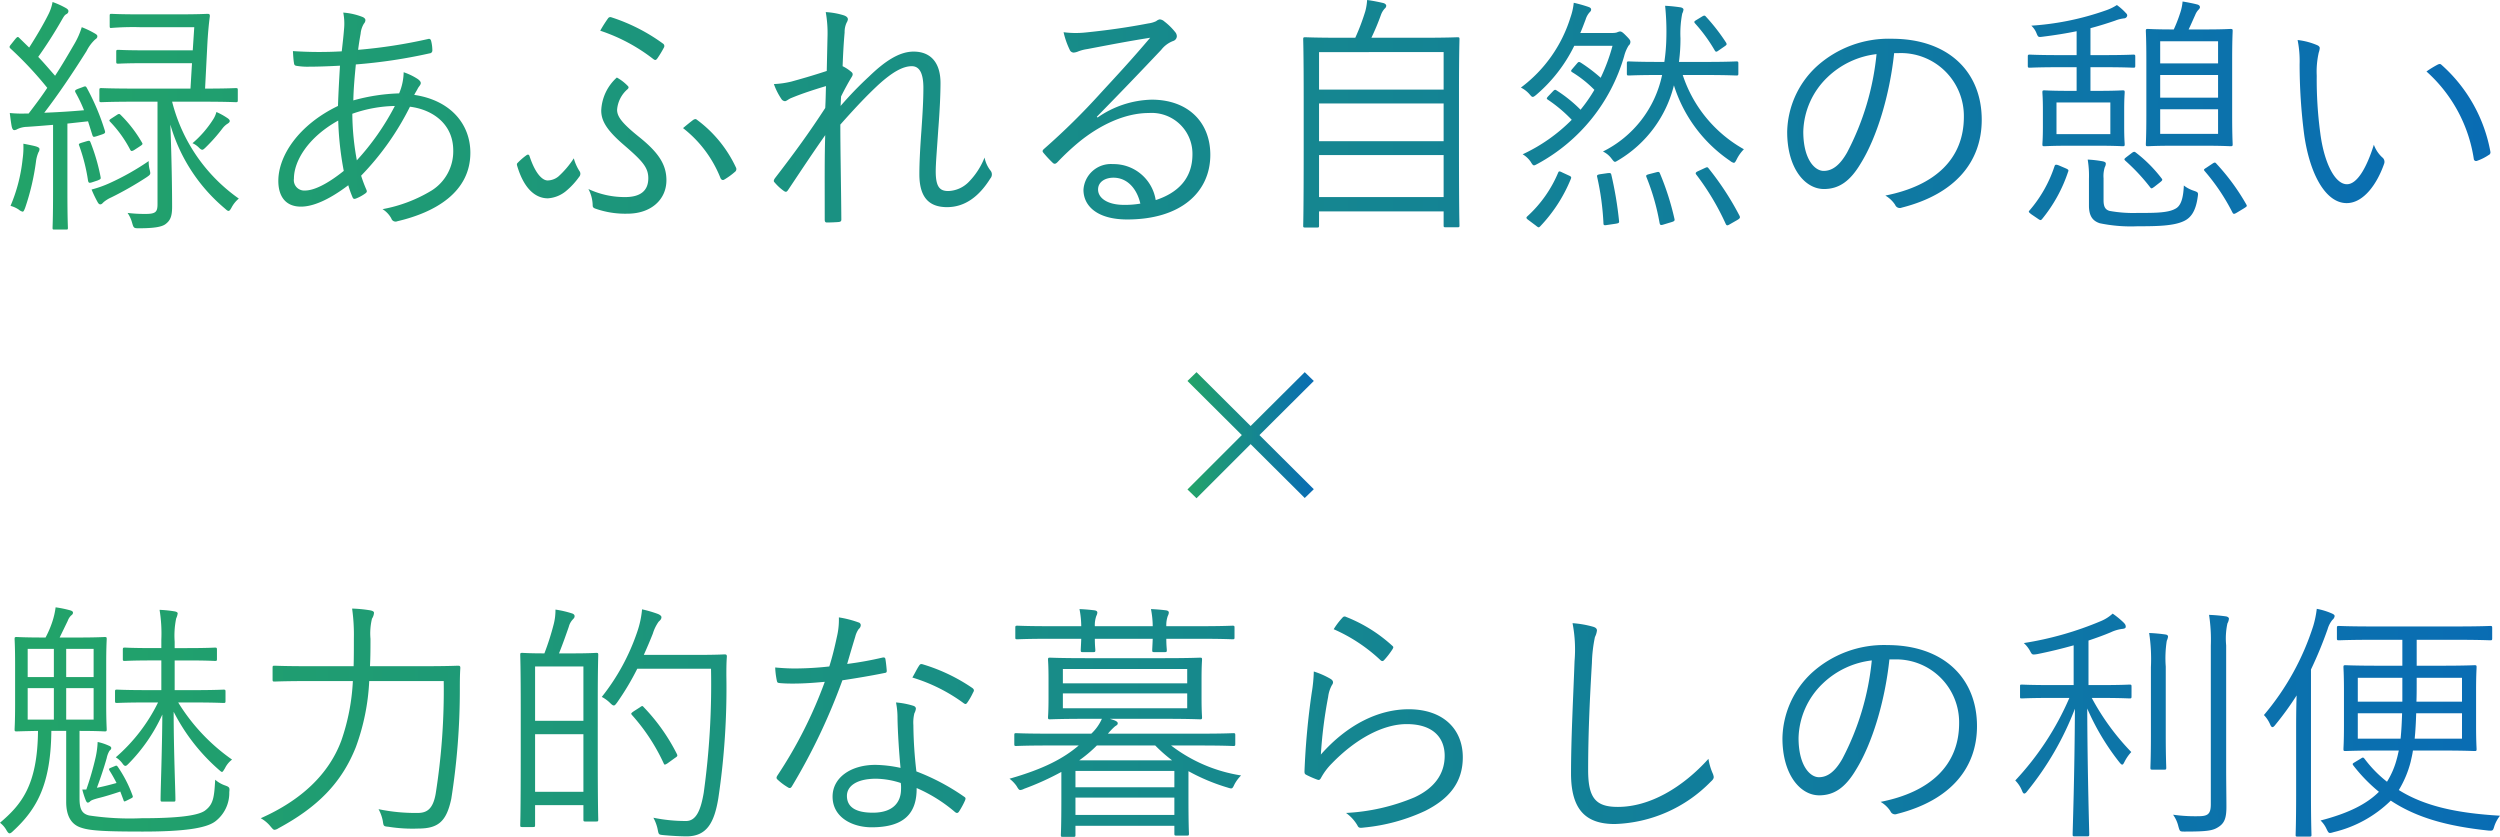
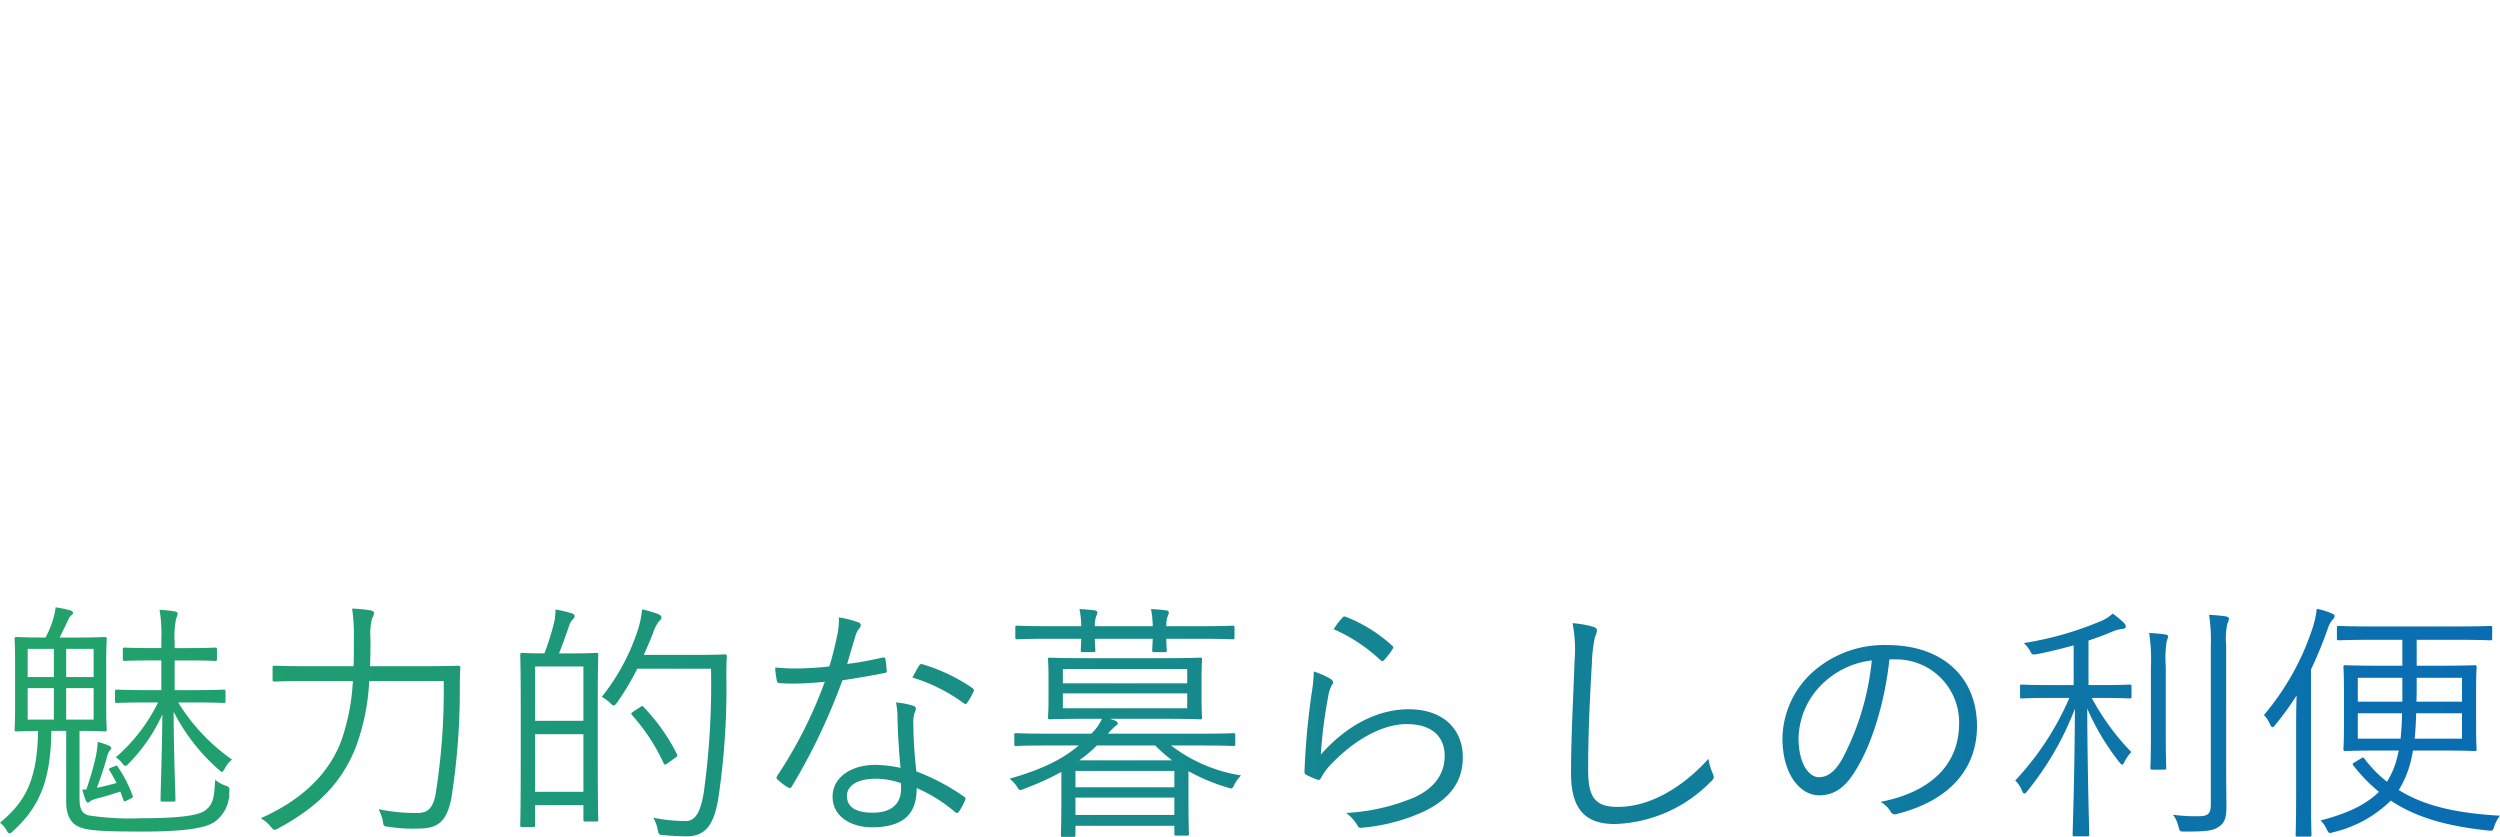
<svg xmlns="http://www.w3.org/2000/svg" width="297.99" height="99.75" viewBox="0 0 297.99 99.75">
  <defs>
    <linearGradient id="linear-gradient" x1="0.018" y1="0.5" x2="1" y2="0.5" gradientUnits="objectBoundingBox">
      <stop offset="0" stop-color="#22a369" />
      <stop offset="1" stop-color="#096cb4" />
    </linearGradient>
  </defs>
  <g id="グループ_13660" data-name="グループ 13660" transform="translate(-600.93 -1470.392)">
    <path id="パス_18393" data-name="パス 18393" d="M-139.59-10.41c2.1,0,2.85.06,3,.06.21,0,.24-.03.24-.24,0-.18-.06-.93-.06-2.97v-4.83c0-2.07.06-2.82.06-2.97,0-.21-.03-.24-.24-.24-.15,0-.93.06-3.27.06h-2.1l.96-1.98a1.75,1.75,0,0,1,.39-.63c.12-.09.24-.18.24-.36,0-.12-.12-.21-.33-.27a13.67,13.67,0,0,0-1.74-.36,9.309,9.309,0,0,1-.39,1.71,11.9,11.9,0,0,1-.81,1.89h-.15c-2.34,0-3.15-.06-3.3-.06-.21,0-.24.03-.24.24,0,.15.06.9.06,2.97v4.83c0,2.04-.06,2.79-.06,2.97,0,.21.03.24.24.24.12,0,.81-.03,2.55-.06-.06,6.57-2.04,8.82-4.53,10.95a2.873,2.873,0,0,1,.81.96c.12.18.21.3.33.3s.27-.12.45-.3c2.82-2.61,4.47-5.55,4.53-11.91h1.77v8.46c0,1.83.72,2.76,1.83,3.09,1.05.36,2.97.45,7.29.45,4.89,0,7.59-.39,8.67-1.23a4.262,4.262,0,0,0,1.65-3.48c.06-.51.03-.6-.48-.78a3.6,3.6,0,0,1-1.2-.69c-.12,2.1-.21,2.94-1.23,3.69-.9.63-3.45.9-7.56.9a32.723,32.723,0,0,1-6.24-.33c-.87-.21-1.14-.78-1.14-2.04Zm1.68-1.35h-3.27v-3.75h3.27Zm-4.74,0h-3.12v-3.75h3.12Zm4.74-5.07h-3.27v-3.36h3.27Zm-4.74,0h-3.12v-3.36h3.12Zm16.56,3.03c2.64,0,3.51.06,3.66.06.21,0,.24-.03.24-.24v-1.11c0-.21-.03-.24-.24-.24-.15,0-1.02.06-3.66.06h-2.16v-3.54h1.47c2.43,0,3.18.06,3.33.06.21,0,.24-.03.24-.21v-1.11c0-.24-.03-.27-.24-.27-.15,0-.9.06-3.33.06h-1.47v-.75a10.179,10.179,0,0,1,.18-2.79,1.991,1.991,0,0,0,.18-.6c0-.12-.18-.21-.39-.24a14.668,14.668,0,0,0-1.77-.18,17.494,17.494,0,0,1,.21,3.57v.99h-1.05c-2.43,0-3.15-.06-3.3-.06-.21,0-.24.03-.24.27v1.11c0,.18.03.21.24.21.15,0,.87-.06,3.3-.06h1.05v3.54h-1.62c-2.64,0-3.51-.06-3.66-.06-.21,0-.24.03-.24.24v1.11c0,.21.03.24.24.24.15,0,1.02-.06,3.66-.06h1.23a20.682,20.682,0,0,1-5.04,6.54,2.779,2.779,0,0,1,.81.75c.12.18.24.27.33.27.12,0,.21-.09.39-.27a20.28,20.28,0,0,0,4.02-5.85c-.03,4.5-.21,8.94-.21,10.14,0,.21.03.24.24.24h1.32c.18,0,.21-.03.21-.24,0-1.08-.21-5.88-.21-10.47a23.064,23.064,0,0,0,5.34,6.87c.21.18.33.3.42.3s.18-.15.36-.45a2.846,2.846,0,0,1,.84-1.02,23.024,23.024,0,0,1-6.42-6.81ZM-135.9-6c-.21.09-.21.15-.09.36q.45.72.81,1.44c-.75.21-1.56.42-2.34.57.45-1.2.9-2.58,1.17-3.54a2.772,2.772,0,0,1,.33-.87c.12-.12.21-.18.21-.33,0-.12-.12-.21-.27-.27a6.486,6.486,0,0,0-1.35-.45,10.226,10.226,0,0,1-.24,1.83,36.009,36.009,0,0,1-1.11,3.84h-.48a10.226,10.226,0,0,0,.39,1.23c.09.24.18.33.27.33a.415.415,0,0,0,.27-.15c.12-.12.33-.21.99-.39.75-.18,1.71-.48,2.61-.78l.36.96c.09.27.09.27.45.09l.42-.21c.3-.15.3-.18.21-.42A15.057,15.057,0,0,0-135-6.09c-.15-.21-.18-.21-.39-.12Zm30.93-12.12c.06-1.11.06-2.19.06-3.27a7.511,7.511,0,0,1,.18-2.4,1.467,1.467,0,0,0,.24-.69c0-.15-.15-.24-.45-.3a15.978,15.978,0,0,0-2.16-.21,22.479,22.479,0,0,1,.21,3.57c0,1.11,0,2.22-.03,3.3h-5.22c-3.03,0-4.05-.06-4.2-.06-.21,0-.24.03-.24.24v1.41c0,.21.03.24.24.24.15,0,1.17-.06,4.2-.06h5.13a25.335,25.335,0,0,1-1.38,7.11c-1.5,4.02-4.8,7.11-9.6,9.24a4.03,4.03,0,0,1,1.2,1.02c.21.24.3.36.45.36a.98.98,0,0,0,.45-.18c4.62-2.49,7.53-5.37,9.24-9.69a26.354,26.354,0,0,0,1.59-7.86h8.88a78.985,78.985,0,0,1-.96,13.44c-.33,1.86-1.08,2.28-2.16,2.28a21.548,21.548,0,0,1-4.65-.45,4.8,4.8,0,0,1,.51,1.41c.09.63.09.63.69.69a18.1,18.1,0,0,0,3.54.21c2.4,0,3.36-.87,3.93-3.54A83.011,83.011,0,0,0-94.26-15.3c0-.84,0-1.74.06-2.61,0-.21-.06-.27-.27-.27-.18,0-1.17.06-4.23.06Zm27.15,4.44c0-4.44.06-5.64.06-5.79,0-.21-.03-.24-.24-.24-.15,0-.81.06-2.91.06h-1.53c.45-1.11.9-2.4,1.17-3.18a2,2,0,0,1,.48-.87c.15-.15.21-.24.21-.39s-.12-.27-.33-.33a12.381,12.381,0,0,0-1.95-.45,6.742,6.742,0,0,1-.21,1.74,31.4,31.4,0,0,1-1.11,3.48c-1.83,0-2.49-.06-2.64-.06-.21,0-.24.03-.24.24,0,.18.06,1.41.06,6.54V-7.8c0,7.23-.06,8.43-.06,8.61,0,.21.03.24.24.24h1.29c.21,0,.24-.03.24-.24V-1.56h5.76V.15c0,.21.03.24.24.24H-78c.21,0,.24-.03.24-.24,0-.18-.06-1.32-.06-8.31ZM-79.53-3.15h-5.76v-6.87h5.76Zm0-8.46h-5.76v-6.48h5.76Zm7.2-7.86c.39-.87.75-1.71,1.08-2.55a4.881,4.881,0,0,1,.69-1.41c.27-.24.33-.36.33-.54,0-.15-.21-.3-.45-.39a14.779,14.779,0,0,0-1.86-.54,11.214,11.214,0,0,1-.57,2.67,25.6,25.6,0,0,1-4.23,7.77,4.129,4.129,0,0,1,.99.72c.21.21.33.3.45.3s.21-.12.39-.36a31.431,31.431,0,0,0,2.4-4.02h8.79a93.7,93.7,0,0,1-.87,14.79c-.33,1.92-.84,3.36-2.1,3.36a19.2,19.2,0,0,1-3.9-.39,5.043,5.043,0,0,1,.51,1.38c.12.63.12.63.66.69.96.09,2.01.15,2.85.15,2.34-.03,3.24-1.62,3.72-4.53a88.872,88.872,0,0,0,.96-14.64c0-.75,0-1.5.06-2.25,0-.21-.06-.27-.27-.27-.15,0-.9.06-3.27.06Zm-1.2,6.72c-.33.24-.36.27-.21.45a23.08,23.08,0,0,1,3.78,5.76c.09.21.15.18.45,0l.87-.63c.33-.21.36-.27.24-.51a22.828,22.828,0,0,0-3.96-5.58c-.12-.15-.18-.15-.42.03ZM-41.73-6a14.886,14.886,0,0,0-3-.36c-2.94,0-5.1,1.53-5.1,3.78,0,2.49,2.37,3.66,4.65,3.66,3.87,0,5.4-1.65,5.37-4.68A18.141,18.141,0,0,1-35.25-.75c.18.15.33.18.48-.03a9.548,9.548,0,0,0,.72-1.32c.09-.24.12-.33-.12-.48a26.111,26.111,0,0,0-5.67-3,50.58,50.58,0,0,1-.36-5.52,4.625,4.625,0,0,1,.12-1.41,1.548,1.548,0,0,0,.18-.54c0-.18-.12-.3-.33-.36a9.48,9.48,0,0,0-2.04-.39,9.325,9.325,0,0,1,.18,1.92C-42.06-10.26-41.91-7.86-41.73-6Zm.03,1.8a4.073,4.073,0,0,1,.03.72c0,1.53-.9,2.82-3.36,2.82-1.98,0-3.09-.63-3.09-2.01,0-1.11,1.08-2.04,3.48-2.04A9.926,9.926,0,0,1-41.7-4.2Zm-6.39-14.19c.3-1.05.63-2.16.96-3.24a2.718,2.718,0,0,1,.42-.93.612.612,0,0,0,.24-.45.344.344,0,0,0-.27-.33,12.571,12.571,0,0,0-2.34-.6,8.868,8.868,0,0,1-.24,2.34c-.27,1.26-.54,2.37-.9,3.51a38.559,38.559,0,0,1-4.08.24c-.63,0-1.41-.03-2.37-.12a9.338,9.338,0,0,0,.18,1.5c.06.3.09.33.36.36.69.06,1.14.06,1.59.06,1.29,0,2.49-.09,3.78-.21A52.739,52.739,0,0,1-56.4-5.1c-.15.24-.15.36.03.51a6.929,6.929,0,0,0,1.2.9c.18.12.33.15.48-.09a72.246,72.246,0,0,0,6.03-12.66c1.77-.27,3.39-.54,5.01-.87.24-.03.3-.09.27-.36-.03-.39-.09-.93-.15-1.29-.03-.18-.12-.24-.39-.18A41.155,41.155,0,0,1-48.09-18.39Zm7.77,1.62a20.2,20.2,0,0,1,6.12,3.06c.18.12.27.15.42-.06a7.811,7.811,0,0,0,.69-1.2c.15-.24.15-.36-.06-.54a21.26,21.26,0,0,0-5.88-2.82c-.27-.09-.36-.06-.51.18C-39.78-17.79-40.02-17.28-40.32-16.77Zm34.35,8.1c2.82,0,3.75.06,3.9.06.21,0,.24-.03.24-.24V-9.9c0-.21-.03-.24-.24-.24-.15,0-1.08.06-3.9.06H-17.01a8.09,8.09,0,0,1,.84-.87c.18-.12.33-.18.33-.36,0-.15-.12-.24-.39-.36l-.54-.18h6.54c2.97,0,4.02.06,4.2.06.21,0,.24-.03.24-.24,0-.15-.06-.69-.06-2.31v-2.25c0-1.65.06-2.16.06-2.31,0-.21-.03-.24-.24-.24-.18,0-1.23.06-4.2.06h-9.48c-2.97,0-4.02-.06-4.2-.06-.21,0-.24.03-.24.24,0,.15.06.66.06,2.31v2.25c0,1.62-.06,2.16-.06,2.31,0,.21.03.24.24.24.18,0,1.23-.06,4.2-.06h1.98a5.417,5.417,0,0,1-1.26,1.77h-5.07c-2.82,0-3.72-.06-3.9-.06s-.21.03-.21.24v1.05c0,.21.03.24.21.24s1.08-.06,3.9-.06h3.57c-1.8,1.53-4.14,2.79-8.25,3.96a3.855,3.855,0,0,1,.84.87c.21.36.3.48.45.48A1.286,1.286,0,0,0-27-3.51a32.887,32.887,0,0,0,4.44-2.01v3.15c0,3.48-.06,4.2-.06,4.38s.03.21.24.21h1.26c.21,0,.24-.03.24-.21V.9H-9.09v.93c0,.21.03.24.24.24h1.26c.21,0,.24-.03.24-.24,0-.15-.06-.87-.06-4.35V-5.61A23.318,23.318,0,0,0-2.76-3.66c.57.18.57.18.84-.39A4.552,4.552,0,0,1-1.14-5.1,18.359,18.359,0,0,1-9.48-8.67Zm-1.59-4.44H-22.38v-1.77H-7.56Zm0-2.97H-22.38v-1.71H-7.56ZM-9.09-.39H-20.88V-2.46H-9.09Zm0-3.3H-20.88V-5.64H-9.09ZM-20.43-6.9a15.891,15.891,0,0,0,2.1-1.77h6.96A18.075,18.075,0,0,0-9.36-6.9ZM-1.92-22.71c0-.21-.03-.24-.24-.24-.18,0-1.11.06-3.93.06h-3.96a3.266,3.266,0,0,1,.18-1.23.978.978,0,0,0,.12-.39c0-.15-.12-.24-.33-.27-.48-.06-1.08-.12-1.8-.15a10.918,10.918,0,0,1,.21,2.04h-6.9a3.266,3.266,0,0,1,.18-1.23.978.978,0,0,0,.12-.39c0-.15-.12-.24-.33-.27-.48-.06-1.08-.12-1.8-.15a10.918,10.918,0,0,1,.21,2.04h-3.69c-2.82,0-3.75-.06-3.93-.06-.21,0-.24.03-.24.24v1.17c0,.18.03.21.24.21.18,0,1.11-.06,3.93-.06h3.69c-.03.81-.06,1.2-.06,1.35,0,.21.03.24.24.24h1.26c.21,0,.24-.03.24-.24,0-.15-.06-.54-.06-1.35h6.9c-.03.81-.06,1.2-.06,1.35,0,.21.03.24.24.24h1.26c.21,0,.24-.03.24-.24,0-.15-.06-.54-.06-1.35h3.96c2.82,0,3.75.06,3.93.06.21,0,.24-.03.24-.21Zm11.82.18a19.616,19.616,0,0,1,5.55,3.66c.18.18.33.18.48,0a9.266,9.266,0,0,0,.99-1.29c.12-.21.12-.27-.06-.42A17.814,17.814,0,0,0,11.37-24a.315.315,0,0,0-.42.09A8.58,8.58,0,0,0,9.9-22.53ZM7.53-17.49A17.913,17.913,0,0,1,7.29-15a88.405,88.405,0,0,0-.87,9.42c0,.27.06.33.24.42a11.662,11.662,0,0,0,1.23.54c.24.09.33.09.48-.15A7.452,7.452,0,0,1,9.69-6.54c2.79-2.88,6.06-4.68,8.91-4.68,3.18,0,4.53,1.65,4.53,3.78,0,2.19-1.26,3.87-3.6,4.95A24.15,24.15,0,0,1,11.37-.63,4.788,4.788,0,0,1,12.72.84c.15.33.3.33.78.27A22.247,22.247,0,0,0,20.79-.87c2.82-1.41,4.5-3.36,4.5-6.39,0-3.39-2.37-5.73-6.45-5.73-3.6,0-7.32,1.83-10.47,5.4a54.448,54.448,0,0,1,.87-6.87,3.878,3.878,0,0,1,.45-1.41c.21-.27.18-.54-.18-.75A9.663,9.663,0,0,0,7.53-17.49Zm30.84-5.76a16.519,16.519,0,0,1,.24,4.53c-.15,4.23-.42,9.12-.42,13.38,0,4.41,1.83,6.03,5.22,6.03A16.7,16.7,0,0,0,54.84-4.35c.27-.24.36-.39.36-.57a1.526,1.526,0,0,0-.12-.42,7.1,7.1,0,0,1-.51-1.74c-3.09,3.42-6.99,5.73-10.8,5.73-2.61,0-3.54-1.02-3.54-4.38,0-4.14.18-8.25.45-12.78a17.1,17.1,0,0,1,.36-3.09,2.289,2.289,0,0,0,.24-.78c0-.21-.15-.36-.48-.45A11.919,11.919,0,0,0,38.37-23.25Zm38.34,4.32a7.5,7.5,0,0,1,7.74,7.59c0,5.01-3.42,8.22-9.36,9.39A3.488,3.488,0,0,1,76.26-.84a.594.594,0,0,0,.78.33c6.51-1.65,9.54-5.58,9.54-10.47,0-5.73-3.99-9.66-10.71-9.66a12.791,12.791,0,0,0-9,3.33,10.9,10.9,0,0,0-3.48,7.77c0,4.35,2.13,6.81,4.38,6.81,1.77,0,3.12-.9,4.41-3.09,1.89-3.06,3.42-8.04,3.96-13.11Zm-2.67.12A31.855,31.855,0,0,1,70.53-7.08c-.87,1.53-1.77,2.19-2.79,2.19-1.08,0-2.43-1.41-2.43-4.68a9.3,9.3,0,0,1,2.88-6.48A10.108,10.108,0,0,1,74.04-18.81ZM105-15.69c0-.21-.03-.24-.24-.24-.18,0-.96.06-3.57.06H99.87v-5.31c.99-.33,1.89-.66,2.67-.99a4.666,4.666,0,0,1,1.29-.39c.33-.03.48-.09.48-.27s-.06-.3-.27-.51a10.171,10.171,0,0,0-1.29-1.05,4.769,4.769,0,0,1-1.35.87,39.249,39.249,0,0,1-9.24,2.64,3.524,3.524,0,0,1,.72.9c.27.51.27.51.87.42,1.5-.3,2.97-.66,4.35-1.05v4.74H95.49c-2.58,0-3.39-.06-3.57-.06-.21,0-.21.03-.21.24v1.17c0,.21,0,.24.21.24.18,0,.99-.06,3.57-.06h2.1A34.118,34.118,0,0,1,91.14-4.5a3.66,3.66,0,0,1,.81,1.23c.09.24.18.33.27.33s.21-.09.36-.3a35.876,35.876,0,0,0,5.67-9.81c-.03,7.77-.27,14.52-.27,14.97,0,.21.03.24.24.24h1.5c.21,0,.24-.03.24-.24,0-.45-.21-7.05-.24-15a28.842,28.842,0,0,0,3.84,6.42c.15.18.24.27.33.27s.15-.09.27-.33a5.025,5.025,0,0,1,.81-1.17,28.8,28.8,0,0,1-4.71-6.45h.93c2.61,0,3.39.06,3.57.06.21,0,.24-.03.24-.24Zm9.45,14.01c0,1.23-.39,1.44-1.53,1.44a18.814,18.814,0,0,1-2.97-.18,3.892,3.892,0,0,1,.63,1.38c.18.63.18.63.75.63,2.82,0,3.42-.12,4.11-.6.66-.45.87-1.08.87-2.34,0-1.17-.03-2.88-.03-4.53V-20.61a8.475,8.475,0,0,1,.15-2.61,1.4,1.4,0,0,0,.18-.57c0-.12-.15-.24-.36-.27a19.244,19.244,0,0,0-2.01-.18,19.33,19.33,0,0,1,.21,3.66ZM107.31-9.9c0,2.61-.06,3.69-.06,3.87,0,.21.03.24.24.24h1.41c.21,0,.24-.03.24-.24,0-.18-.06-1.26-.06-3.87v-8.16a13.482,13.482,0,0,1,.12-3.09,1.745,1.745,0,0,0,.15-.48c0-.15-.09-.24-.3-.27a18.787,18.787,0,0,0-1.95-.18,20.549,20.549,0,0,1,.21,4.08Zm34.56,1.83c2.88,0,3.84.06,4.02.06.21,0,.24-.03.24-.24,0-.15-.06-.87-.06-2.79v-4.17c0-1.92.06-2.61.06-2.79,0-.21-.03-.24-.24-.24-.18,0-1.14.06-4.02.06h-2.88v-3.09h4.56c3.03,0,4.05.06,4.2.06.21,0,.24-.03.24-.24v-1.23c0-.21-.03-.24-.24-.24-.15,0-1.17.06-4.2.06h-9.66c-3,0-3.99-.06-4.17-.06-.21,0-.24.03-.24.24v1.23c0,.21.03.24.24.24.18,0,1.17-.06,4.17-.06h3.39v3.09h-2.76c-2.88,0-3.87-.06-4.02-.06-.21,0-.24.03-.24.24,0,.18.06.87.06,2.79v4.17c0,1.92-.06,2.61-.06,2.79,0,.21.03.24.24.24.15,0,1.14-.06,4.02-.06h2.34c-.09.36-.15.69-.24.99a9.745,9.745,0,0,1-1.17,2.73,14.436,14.436,0,0,1-2.67-2.73c-.18-.21-.21-.18-.45-.03l-.75.45c-.24.15-.27.18-.15.36a19.128,19.128,0,0,0,3.06,3.15c-1.44,1.44-3.6,2.55-6.96,3.42a3.271,3.271,0,0,1,.72,1.02c.27.54.27.54.87.36A14.483,14.483,0,0,0,135.9-2.1c3.12,2.07,6.84,3.06,11.64,3.57.54.03.54.03.72-.57a4.155,4.155,0,0,1,.66-1.2c-5.07-.3-8.94-1.11-12.06-3.06a12.431,12.431,0,0,0,1.41-3.36c.09-.42.21-.87.27-1.35Zm2.52-1.41h-5.64c.09-.9.15-1.92.18-3.03h5.46Zm-7.14-3.03c-.03,1.14-.09,2.16-.18,3.03h-5.1v-3.03Zm7.14-1.38h-5.43c.03-.78.03-1.59.03-2.46v-.39h5.4Zm-7.11,0h-5.31v-2.85h5.31ZM124.62-2.73c0,3.18-.06,4.53-.06,4.71s.03.21.24.21h1.41c.21,0,.24-.03.24-.21,0-.15-.06-1.53-.06-4.71v-15a48.76,48.76,0,0,0,1.98-4.8,3.128,3.128,0,0,1,.57-1.11.711.711,0,0,0,.27-.45c0-.15-.15-.24-.36-.33a8.233,8.233,0,0,0-1.77-.54,11.751,11.751,0,0,1-.42,2.04,30.99,30.99,0,0,1-5.88,10.62,3.725,3.725,0,0,1,.75,1.14c.09.21.18.3.27.3s.21-.09.36-.3a36.194,36.194,0,0,0,2.52-3.48c-.06,1.47-.06,3.18-.06,4.35Z" transform="translate(750 1567.922)" fill="url(#linear-gradient)" />
-     <path id="パス_18392" data-name="パス 18392" d="M-7.53-17.85l6.48,6.45L-7.53-4.92l1.08,1.05L0-10.32,6.45-3.9,7.53-4.95,1.05-11.4l6.48-6.45L6.45-18.9,0-12.48-6.45-18.9Z" transform="translate(750 1533.652)" fill="url(#linear-gradient)" />
-     <path id="パス_18389" data-name="パス 18389" d="M-125.58-13.14c2.94,0,3.9.06,4.05.06.21,0,.24-.03.24-.24v-1.2c0-.21-.03-.24-.24-.24-.15,0-1.08.06-3.66.06l.27-5.28c.06-1.11.15-2.22.3-3.36,0-.21-.06-.27-.27-.27-.18,0-1.02.06-3.51.06h-4.53c-2.46,0-3.27-.06-3.42-.06-.18,0-.21.03-.21.24v1.2c0,.21.03.27.21.24a32.009,32.009,0,0,1,3.42-.09h6.45l-.18,2.76h-5.61c-2.37,0-3.12-.06-3.27-.06-.21,0-.24.03-.24.24v1.17c0,.21.03.24.24.24.15,0,.9-.06,3.27-.06h5.52l-.18,3.03h-6.54c-2.94,0-3.9-.06-4.08-.06-.21,0-.24.03-.24.24v1.2c0,.21.03.24.24.24.18,0,1.14-.06,4.08-.06h2.61V-.93c0,.93-.21,1.17-1.44,1.17a16.9,16.9,0,0,1-2.13-.12,3.8,3.8,0,0,1,.54,1.17c.18.63.21.66.81.66,1.89,0,2.73-.18,3.15-.48.57-.42.81-.9.81-2.07,0-2.13-.06-5.94-.21-9.81a20.358,20.358,0,0,0,6.45,9.96c.24.21.36.33.48.33s.21-.12.36-.39a3.53,3.53,0,0,1,.87-1.08,20.146,20.146,0,0,1-7.95-11.55Zm-14.76-1.53c-.36.15-.39.21-.3.42a17.381,17.381,0,0,1,1.02,2.13c-1.68.15-3.21.24-4.74.3,1.68-2.19,3.36-4.68,5.04-7.35a4.791,4.791,0,0,1,1.02-1.38c.18-.12.27-.21.27-.39,0-.12-.09-.21-.3-.33a10.629,10.629,0,0,0-1.56-.75,9.284,9.284,0,0,1-.87,1.98c-.75,1.29-1.5,2.58-2.31,3.81-.69-.78-1.32-1.53-2.01-2.25a52.755,52.755,0,0,0,2.85-4.47c.21-.36.3-.51.51-.63a.39.39,0,0,0,.24-.36c0-.12-.09-.24-.3-.36a9.756,9.756,0,0,0-1.59-.72,5.373,5.373,0,0,1-.54,1.56c-.57,1.14-1.44,2.61-2.25,3.87l-1.2-1.17c-.15-.15-.21-.12-.45.15l-.48.6c-.24.3-.27.36-.09.54A43.408,43.408,0,0,1-144-14.79c-.69,1.05-1.44,2.04-2.22,3.06h-.3a13.83,13.83,0,0,1-1.95-.06c.09.69.15,1.2.24,1.65.06.24.15.39.3.39a.735.735,0,0,0,.36-.12,2.846,2.846,0,0,1,1.14-.27c.99-.06,2.04-.15,3.12-.24v7.89c0,3.27-.06,4.2-.06,4.38,0,.21.03.21.24.21h1.35c.21,0,.24,0,.24-.21,0-.15-.06-1.11-.06-4.38v-8.04l2.46-.27.51,1.62c.09.27.15.27.54.15l.63-.21c.36-.12.39-.21.33-.42a27.366,27.366,0,0,0-2.16-5.13c-.12-.21-.18-.21-.48-.09Zm-4.59,7.17c0-.12-.12-.21-.39-.3-.3-.09-.9-.21-1.53-.33a9.929,9.929,0,0,1-.09,1.83,19.407,19.407,0,0,1-1.44,5.58,3.262,3.262,0,0,1,.99.45,1.082,1.082,0,0,0,.45.24c.12,0,.18-.15.3-.45a28.493,28.493,0,0,0,1.29-5.49,4.068,4.068,0,0,1,.3-1.14A.66.66,0,0,0-144.93-7.5Zm13.14,2.49a3.718,3.718,0,0,1-.12-1.05,30.446,30.446,0,0,1-4.62,2.61,13.055,13.055,0,0,1-2.19.78,14.349,14.349,0,0,0,.72,1.5c.12.21.21.27.33.27.15,0,.27-.15.39-.27a3.961,3.961,0,0,1,.93-.57,40.338,40.338,0,0,0,4.2-2.4C-131.67-4.47-131.67-4.5-131.79-5.01Zm9.54-5.82c0-.12-.09-.24-.33-.39a7.919,7.919,0,0,0-1.26-.69,2.963,2.963,0,0,1-.36.84,12.7,12.7,0,0,1-2.49,2.88,2.381,2.381,0,0,1,.75.51c.18.18.3.27.42.27.09,0,.21-.09.42-.3a19.985,19.985,0,0,0,2.01-2.28,2.429,2.429,0,0,1,.51-.48C-122.43-10.56-122.25-10.68-122.25-10.83Zm-14.07-.33c-.33.21-.33.27-.18.42a14.266,14.266,0,0,1,2.37,3.3c.06.12.12.18.21.18a.93.93,0,0,0,.33-.15l.69-.45c.27-.18.3-.24.18-.42a15.287,15.287,0,0,0-2.52-3.27c-.15-.15-.21-.18-.48,0Zm-3.57,2.91c-.36.12-.39.15-.3.36a21.623,21.623,0,0,1,1.05,4.17c.06.27.15.3.51.18l.63-.21c.36-.15.39-.18.36-.39a23.186,23.186,0,0,0-1.2-4.14c-.09-.21-.12-.24-.45-.15Zm31.17-15.51a6.807,6.807,0,0,1,.09,2.01c-.06.78-.15,1.56-.27,2.61a46.847,46.847,0,0,1-5.82-.03c.03.54.06,1.02.12,1.38.03.3.12.36.39.39a7.766,7.766,0,0,0,1.41.09c.81,0,1.98-.03,3.69-.12-.09,1.5-.18,3.09-.24,4.8-4.62,2.22-7.11,5.88-7.11,8.94,0,1.65.72,3.06,2.7,3.06,1.41,0,3.3-.78,5.64-2.55a11.367,11.367,0,0,0,.51,1.44c.09.21.21.21.39.15a5.123,5.123,0,0,0,1.11-.6c.21-.15.24-.24.15-.45a16.1,16.1,0,0,1-.63-1.68,32.729,32.729,0,0,0,5.82-8.22c2.64.33,5.16,2.01,5.16,5.22a5.51,5.51,0,0,1-2.58,4.77,17.25,17.25,0,0,1-5.85,2.22A2.953,2.953,0,0,1-102.99.78a.531.531,0,0,0,.72.33c4.5-1.05,8.7-3.45,8.7-8.16,0-3.45-2.4-6.27-6.69-6.9.15-.3.3-.51.45-.81.12-.21.33-.39.33-.6,0-.15-.12-.3-.36-.48a7.32,7.32,0,0,0-1.68-.81,6.743,6.743,0,0,1-.54,2.52,22.6,22.6,0,0,0-5.46.84c.03-1.44.15-2.7.3-4.29a62.142,62.142,0,0,0,8.79-1.32.339.339,0,0,0,.33-.36,4.748,4.748,0,0,0-.15-1.14c-.06-.18-.15-.27-.36-.21a60.908,60.908,0,0,1-8.34,1.29c.09-.69.18-1.26.3-1.92a2.785,2.785,0,0,1,.39-1.2.648.648,0,0,0,.18-.42c0-.15-.12-.27-.3-.36A7.916,7.916,0,0,0-108.72-23.76Zm1.62,17.61a31.367,31.367,0,0,1-.54-5.55,16.049,16.049,0,0,1,5.07-.93A29.966,29.966,0,0,1-107.1-6.15Zm-2.22-4.74a37.47,37.47,0,0,0,.66,6c-1.98,1.59-3.57,2.34-4.62,2.34a1.238,1.238,0,0,1-1.32-1.41C-114.6-6.09-112.89-8.91-109.32-10.89ZM-78.09-21.6a21.072,21.072,0,0,1,6.3,3.36c.24.18.33.18.51-.06a12.313,12.313,0,0,0,.78-1.29.347.347,0,0,0-.12-.48,21.726,21.726,0,0,0-6.12-3.12.332.332,0,0,0-.42.12A15.7,15.7,0,0,0-78.09-21.6ZM-79.5-2.73a4.3,4.3,0,0,1,.51,1.95c0,.18.06.3.33.39a10.642,10.642,0,0,0,3.81.6c2.82,0,4.65-1.68,4.65-3.99,0-1.86-.93-3.3-3.3-5.19-2.01-1.62-2.58-2.4-2.58-3.21a3.6,3.6,0,0,1,1.26-2.46c.12-.12.15-.24.03-.36a5.542,5.542,0,0,0-1.32-1.02,5.593,5.593,0,0,0-1.86,3.93c0,1.17.57,2.28,2.7,4.11,2.19,1.89,2.91,2.67,2.91,3.96,0,1.56-1.02,2.25-2.76,2.25A10.176,10.176,0,0,1-79.5-2.73Zm-1.74-3.66a10.9,10.9,0,0,1-1.83,2.16,2.092,2.092,0,0,1-1.29.48c-.54,0-1.41-.63-2.16-2.91-.06-.18-.18-.21-.33-.12a7.728,7.728,0,0,0-1.08.93c-.09.09-.12.15-.06.36.9,3.03,2.4,3.87,3.66,3.87a3.778,3.778,0,0,0,2.13-.84,8.891,8.891,0,0,0,1.59-1.71.554.554,0,0,0,.15-.42.556.556,0,0,0-.12-.3A5.515,5.515,0,0,1-81.24-6.39Zm13.02-3.6a14.108,14.108,0,0,1,4.47,5.97c.09.18.24.27.42.18a8.338,8.338,0,0,0,1.29-.93.406.406,0,0,0,.12-.54,14.871,14.871,0,0,0-4.68-5.7c-.12-.09-.21-.06-.39.03C-67.35-10.71-67.83-10.32-68.22-9.99Zm17.01-13.83A14.288,14.288,0,0,1-51-20.85c-.03,1.35-.06,2.67-.09,4.05-1.83.6-3.12.96-4.2,1.26a10.717,10.717,0,0,1-2.1.3,7.791,7.791,0,0,0,.87,1.74.565.565,0,0,0,.45.3c.18,0,.45-.27.78-.39,1.23-.51,2.61-.96,4.11-1.41-.03.75-.03,1.56-.09,2.61-1.77,2.73-3.54,5.19-5.97,8.34-.15.21-.24.39-.06.54a5.9,5.9,0,0,0,1.11,1.02c.24.15.33.12.51-.15,1.56-2.34,2.97-4.47,4.41-6.51-.09,2.55-.06,5.67-.06,10.08,0,.24.09.33.24.33.48,0,1.14-.03,1.44-.06.24-.03.3-.12.3-.3-.03-4.2-.12-8.19-.12-11.31,1.92-2.16,3.18-3.48,4.53-4.74,1.65-1.5,2.91-2.22,3.99-2.22.96,0,1.38.93,1.38,2.58,0,1.47-.09,3-.24,5.16-.15,2.07-.24,3.78-.24,5.13,0,2.79,1.17,3.93,3.3,3.93,2.07,0,3.78-1.2,5.16-3.42a.723.723,0,0,0,0-.96,3.649,3.649,0,0,1-.69-1.53,8.7,8.7,0,0,1-1.83,2.85A3.578,3.578,0,0,1-36.6-2.49c-.99,0-1.5-.45-1.5-2.34,0-.99.15-2.64.3-4.95.18-2.28.27-4.26.27-5.58,0-2.4-1.14-3.75-3.21-3.75-1.74,0-3.48,1.2-5.31,2.97a42.894,42.894,0,0,0-3.39,3.51c.03-.42.03-.75.06-1.14.45-.9.84-1.62,1.26-2.31.18-.27.15-.45-.03-.6a4.9,4.9,0,0,0-1.05-.69c.06-1.53.12-2.64.24-4.02a2.624,2.624,0,0,1,.24-1.17,1.048,1.048,0,0,0,.15-.39c0-.21-.15-.36-.48-.48A9.023,9.023,0,0,0-51.21-23.82ZM-18.9-11.34c3-3.06,5.01-5.16,7.68-7.98a3.252,3.252,0,0,1,1.41-1.05.621.621,0,0,0,.45-.57.811.811,0,0,0-.21-.51,7.391,7.391,0,0,0-1.29-1.26.9.9,0,0,0-.54-.24.925.925,0,0,0-.42.21,3.132,3.132,0,0,1-.93.27c-2.64.51-5.1.84-7.47,1.08a11.183,11.183,0,0,1-2.64-.03,9.491,9.491,0,0,0,.72,2.07.531.531,0,0,0,.48.36,1.783,1.783,0,0,0,.57-.15,4.869,4.869,0,0,1,1.05-.27c2.67-.51,5.01-.96,7.5-1.35-2.31,2.73-4.11,4.65-5.85,6.54a81.689,81.689,0,0,1-6.78,6.69c-.21.18-.24.3-.12.45a13.838,13.838,0,0,0,1.11,1.2c.21.21.36.18.6-.06A28.836,28.836,0,0,1-20.94-8.4c2.31-1.86,5.28-3.39,8.25-3.39A4.861,4.861,0,0,1-7.5-6.87c0,2.94-1.8,4.62-4.38,5.46a5.079,5.079,0,0,0-5.1-4.29,3.272,3.272,0,0,0-3.51,3.06C-20.49-.72-18.87.9-15.27.9c6.36,0,9.9-3.24,9.9-7.71,0-3.9-2.67-6.57-6.99-6.57a11.712,11.712,0,0,0-6.45,2.13ZM-13.71-.99a10.885,10.885,0,0,1-1.95.15c-2.01,0-3.09-.84-3.09-1.83,0-.93.87-1.41,1.83-1.41C-15.21-4.08-14.1-2.7-13.71-.99ZM24.27-14.1c0-4.89.06-6.33.06-6.48,0-.21-.03-.24-.24-.24-.18,0-1.23.06-4.2.06H13.83a28.65,28.65,0,0,0,1.14-2.73,2.175,2.175,0,0,1,.45-.75.457.457,0,0,0,.18-.33c0-.12-.12-.27-.36-.33-.51-.12-1.23-.27-1.92-.36a6.759,6.759,0,0,1-.21,1.32,26.067,26.067,0,0,1-1.2,3.18H10.14c-2.97,0-4.02-.06-4.2-.06-.21,0-.24.03-.24.24,0,.15.06,1.59.06,7.17v5.55c0,7.95-.06,9.33-.06,9.51s.03.21.24.21H7.35c.21,0,.24-.03.24-.21V-.06H22.44V1.62c0,.18.03.21.24.21h1.41c.21,0,.24-.03.24-.21,0-.15-.06-1.53-.06-9.51ZM22.44-1.77H7.59V-6.78H22.44Zm0-6.66H7.59v-4.5H22.44Zm0-6.15H7.59v-4.47H22.44Zm31.14-1.74c2.7,0,3.57.06,3.75.06.21,0,.24-.03.24-.24v-1.2c0-.21-.03-.24-.24-.24-.18,0-1.05.06-3.75.06H50.49a20.9,20.9,0,0,0,.18-2.82,12.5,12.5,0,0,1,.21-2.94,1.482,1.482,0,0,0,.15-.48c0-.12-.15-.24-.39-.27-.63-.09-1.17-.15-1.8-.18a29.524,29.524,0,0,1,.15,3.72,22.9,22.9,0,0,1-.24,2.97h-.72c-2.46,0-3.33-.06-3.51-.06-.21,0-.24.03-.24.24v1.2c0,.21.03.24.24.24.18,0,1.05-.06,3.51-.06h.45A13.2,13.2,0,0,1,41.43-7.2a2.744,2.744,0,0,1,1.02.84c.21.27.3.39.42.39.09,0,.21-.09.42-.21a14.409,14.409,0,0,0,6.6-8.91,17.044,17.044,0,0,0,6.69,9,1.082,1.082,0,0,0,.45.24c.12,0,.21-.15.36-.45a4.639,4.639,0,0,1,.84-1.17,15.783,15.783,0,0,1-7.29-8.85ZM38.73-21.33c.24-.54.42-1.05.63-1.59a2.317,2.317,0,0,1,.45-.84c.12-.12.21-.21.21-.36s-.09-.24-.36-.33a17.126,17.126,0,0,0-1.71-.48,7.482,7.482,0,0,1-.39,1.74,16.528,16.528,0,0,1-5.91,8.37,3.328,3.328,0,0,1,.99.75c.21.24.3.36.42.36s.27-.12.48-.3a18.14,18.14,0,0,0,4.47-5.79h4.56a22.137,22.137,0,0,1-1.41,3.81,19.051,19.051,0,0,0-2.37-1.8c-.21-.12-.27-.12-.45.09l-.54.63c-.21.24-.21.3-.03.42a13.727,13.727,0,0,1,2.64,2.1,18.572,18.572,0,0,1-1.65,2.37,16.5,16.5,0,0,0-2.82-2.28c-.18-.12-.24-.15-.45.06l-.6.63c-.18.21-.21.27-.03.39a17.032,17.032,0,0,1,2.85,2.4,20.218,20.218,0,0,1-5.85,4.11,3.026,3.026,0,0,1,.96.9c.18.3.27.42.39.42s.24-.09.48-.21A21.307,21.307,0,0,0,43.95-18.54a4.568,4.568,0,0,1,.54-1.29.54.54,0,0,0,.21-.45c0-.18-.12-.33-.57-.78-.39-.39-.51-.45-.69-.45a1.691,1.691,0,0,0-.36.12,1.816,1.816,0,0,1-.45.06ZM52.77-4.86c-.27.12-.36.24-.21.42a30.187,30.187,0,0,1,3.51,5.88c.12.24.24.18.54,0l.84-.48c.3-.18.36-.27.27-.48A34.016,34.016,0,0,0,54-5.22c-.12-.15-.18-.12-.45,0Zm-16.14.18c-.36-.18-.45-.21-.54,0A14.689,14.689,0,0,1,32.4.54c-.15.15-.12.24.18.45l.84.63c.33.27.36.27.54.09A18.086,18.086,0,0,0,37.59-3.9c.09-.21.09-.3-.18-.42Zm10.29.18c-.33.09-.39.15-.3.36a26.947,26.947,0,0,1,1.56,5.46c.06.24.12.3.48.18l.99-.3c.3-.09.36-.18.3-.39a31.967,31.967,0,0,0-1.74-5.43c-.09-.18-.15-.18-.48-.09Zm-5.79,0c-.36.06-.45.12-.39.33a31.9,31.9,0,0,1,.75,5.52c0,.24.09.27.42.21l1.02-.15c.36-.06.45-.09.42-.33a43.57,43.57,0,0,0-.93-5.55c-.06-.18-.15-.18-.45-.15ZM52.59-22.89c-.3.18-.33.24-.18.42a18.905,18.905,0,0,1,2.34,3.21c.12.21.21.21.45.03l.78-.54c.21-.15.24-.21.12-.42a23.08,23.08,0,0,0-2.4-3.09c-.12-.15-.21-.15-.42-.03Zm24.12,3.96a7.5,7.5,0,0,1,7.74,7.59c0,5.01-3.42,8.22-9.36,9.39A3.488,3.488,0,0,1,76.26-.84a.594.594,0,0,0,.78.33c6.51-1.65,9.54-5.58,9.54-10.47,0-5.73-3.99-9.66-10.71-9.66a12.791,12.791,0,0,0-9,3.33,10.9,10.9,0,0,0-3.48,7.77c0,4.35,2.13,6.81,4.38,6.81,1.77,0,3.12-.9,4.41-3.09,1.89-3.06,3.42-8.04,3.96-13.11Zm-2.67.12A31.855,31.855,0,0,1,70.53-7.08c-.87,1.53-1.77,2.19-2.79,2.19-1.08,0-2.43-1.41-2.43-4.68a9.3,9.3,0,0,1,2.88-6.48A10.108,10.108,0,0,1,74.04-18.81Zm42.39.6c0-2.34.06-3.21.06-3.36,0-.21-.03-.24-.27-.24-.15,0-.87.06-3.12.06h-1.86c.24-.48.54-1.2.78-1.71a1.912,1.912,0,0,1,.36-.6c.06-.06.21-.21.21-.33,0-.15-.09-.27-.3-.33-.45-.12-1.2-.27-1.77-.36a5.806,5.806,0,0,1-.3,1.41,16.909,16.909,0,0,1-.75,1.92c-2.22,0-2.91-.06-3.09-.06-.21,0-.24.03-.24.24,0,.15.06,1.02.06,3.36v6.78c0,2.34-.06,3.21-.06,3.36,0,.21.03.24.24.24.18,0,.87-.06,3.15-.06h3.57c2.25,0,2.97.06,3.12.06.24,0,.27-.03.27-.24,0-.15-.06-1.02-.06-3.36ZM114.75-9.3h-6.9v-2.94h6.9Zm0-4.32h-6.9v-2.7h6.9Zm0-4.08h-6.9v-2.64h6.9Zm-9.87-.81c0-.21-.03-.24-.24-.24-.15,0-.99.06-3.6.06h-1.5V-21.9c1.02-.27,1.98-.57,2.94-.9a4.167,4.167,0,0,1,1.05-.27.391.391,0,0,0,.39-.33c0-.15-.06-.21-.18-.33a6.894,6.894,0,0,0-1.05-.93,5.917,5.917,0,0,1-1.38.66,33.084,33.084,0,0,1-8.82,1.8,2.42,2.42,0,0,1,.63.93c.18.45.24.45.69.39,1.44-.18,2.79-.39,4.08-.66v2.85H95.91c-2.58,0-3.45-.06-3.6-.06-.21,0-.24.03-.24.24v1.08c0,.21.03.24.24.24.15,0,1.02-.06,3.6-.06h1.98v2.82h-.81c-2.16,0-2.88-.06-3.03-.06-.21,0-.24.03-.24.24,0,.18.06.63.06,2.1v1.98c0,1.47-.06,1.95-.06,2.1,0,.21.03.24.24.24.15,0,.87-.06,3.03-.06h3.3c2.13,0,2.85.06,3,.06.21,0,.24-.03.24-.24,0-.15-.06-.63-.06-2.1v-1.98c0-1.47.06-1.95.06-2.1,0-.21-.03-.24-.24-.24-.15,0-.87.06-3,.06h-.84v-2.82h1.5c2.61,0,3.45.06,3.6.06.21,0,.24-.03.24-.24Zm-2.97,9.24H95.49v-3.78h6.42Zm-.81,5.25a3.483,3.483,0,0,1,.15-1.32.9.9,0,0,0,.12-.42c0-.12-.09-.21-.36-.27a13.553,13.553,0,0,0-1.8-.21,11.808,11.808,0,0,1,.15,2.31V-.75c0,1.38.57,1.86,1.29,2.1a18.138,18.138,0,0,0,4.5.36c2.31,0,4.32-.03,5.55-.63.75-.36,1.38-1.08,1.62-2.85.09-.54.06-.57-.45-.75a3.807,3.807,0,0,1-1.2-.63c-.06,1.47-.33,2.46-1.05,2.79-.9.51-2.76.48-4.44.48a15.846,15.846,0,0,1-3.36-.24c-.54-.15-.72-.54-.72-1.29ZM95.76-5.55c-.39-.15-.45-.06-.51.12A15.45,15.45,0,0,1,92.28-.18c-.15.15-.12.21.24.48l.75.51c.3.21.36.21.51.03a17.659,17.659,0,0,0,3.09-5.61c.09-.21.06-.27-.27-.42Zm17.61.27c-.33.21-.36.24-.21.42a24.32,24.32,0,0,1,3.3,4.92c.12.21.18.24.57,0l.84-.51c.33-.21.36-.24.24-.45a25.908,25.908,0,0,0-3.54-4.83c-.15-.18-.21-.21-.48-.03Zm-9.54-1.26c-.3.24-.3.27-.12.45a23.027,23.027,0,0,1,2.94,3.15c.15.18.18.18.51-.06l.69-.54c.3-.24.3-.3.15-.48a16.419,16.419,0,0,0-3.06-3.06c-.15-.12-.24-.12-.48.06Zm20.4-13.95a12.731,12.731,0,0,1,.24,2.88,65.83,65.83,0,0,0,.54,8.37c.66,4.71,2.55,8.19,5.07,8.19,2.01,0,3.63-2.28,4.47-4.71a.669.669,0,0,0-.24-.75,3.813,3.813,0,0,1-.99-1.5c-.87,2.79-2.01,4.71-3.21,4.71-1.44,0-2.73-2.58-3.18-6.12a47.9,47.9,0,0,1-.42-6.81,10.32,10.32,0,0,1,.24-2.76,2.227,2.227,0,0,0,.12-.54c0-.12-.09-.24-.27-.33A8.249,8.249,0,0,0,124.23-20.49Zm15.36,3.75a17.479,17.479,0,0,1,5.64,10.41.276.276,0,0,0,.39.24A5.939,5.939,0,0,0,147-6.78a.344.344,0,0,0,.21-.39,18.191,18.191,0,0,0-5.85-10.38c-.12-.12-.27-.09-.45,0A12.261,12.261,0,0,0,139.59-16.74Z" transform="translate(750.565 1495.652)" fill="url(#linear-gradient)" />
  </g>
</svg>